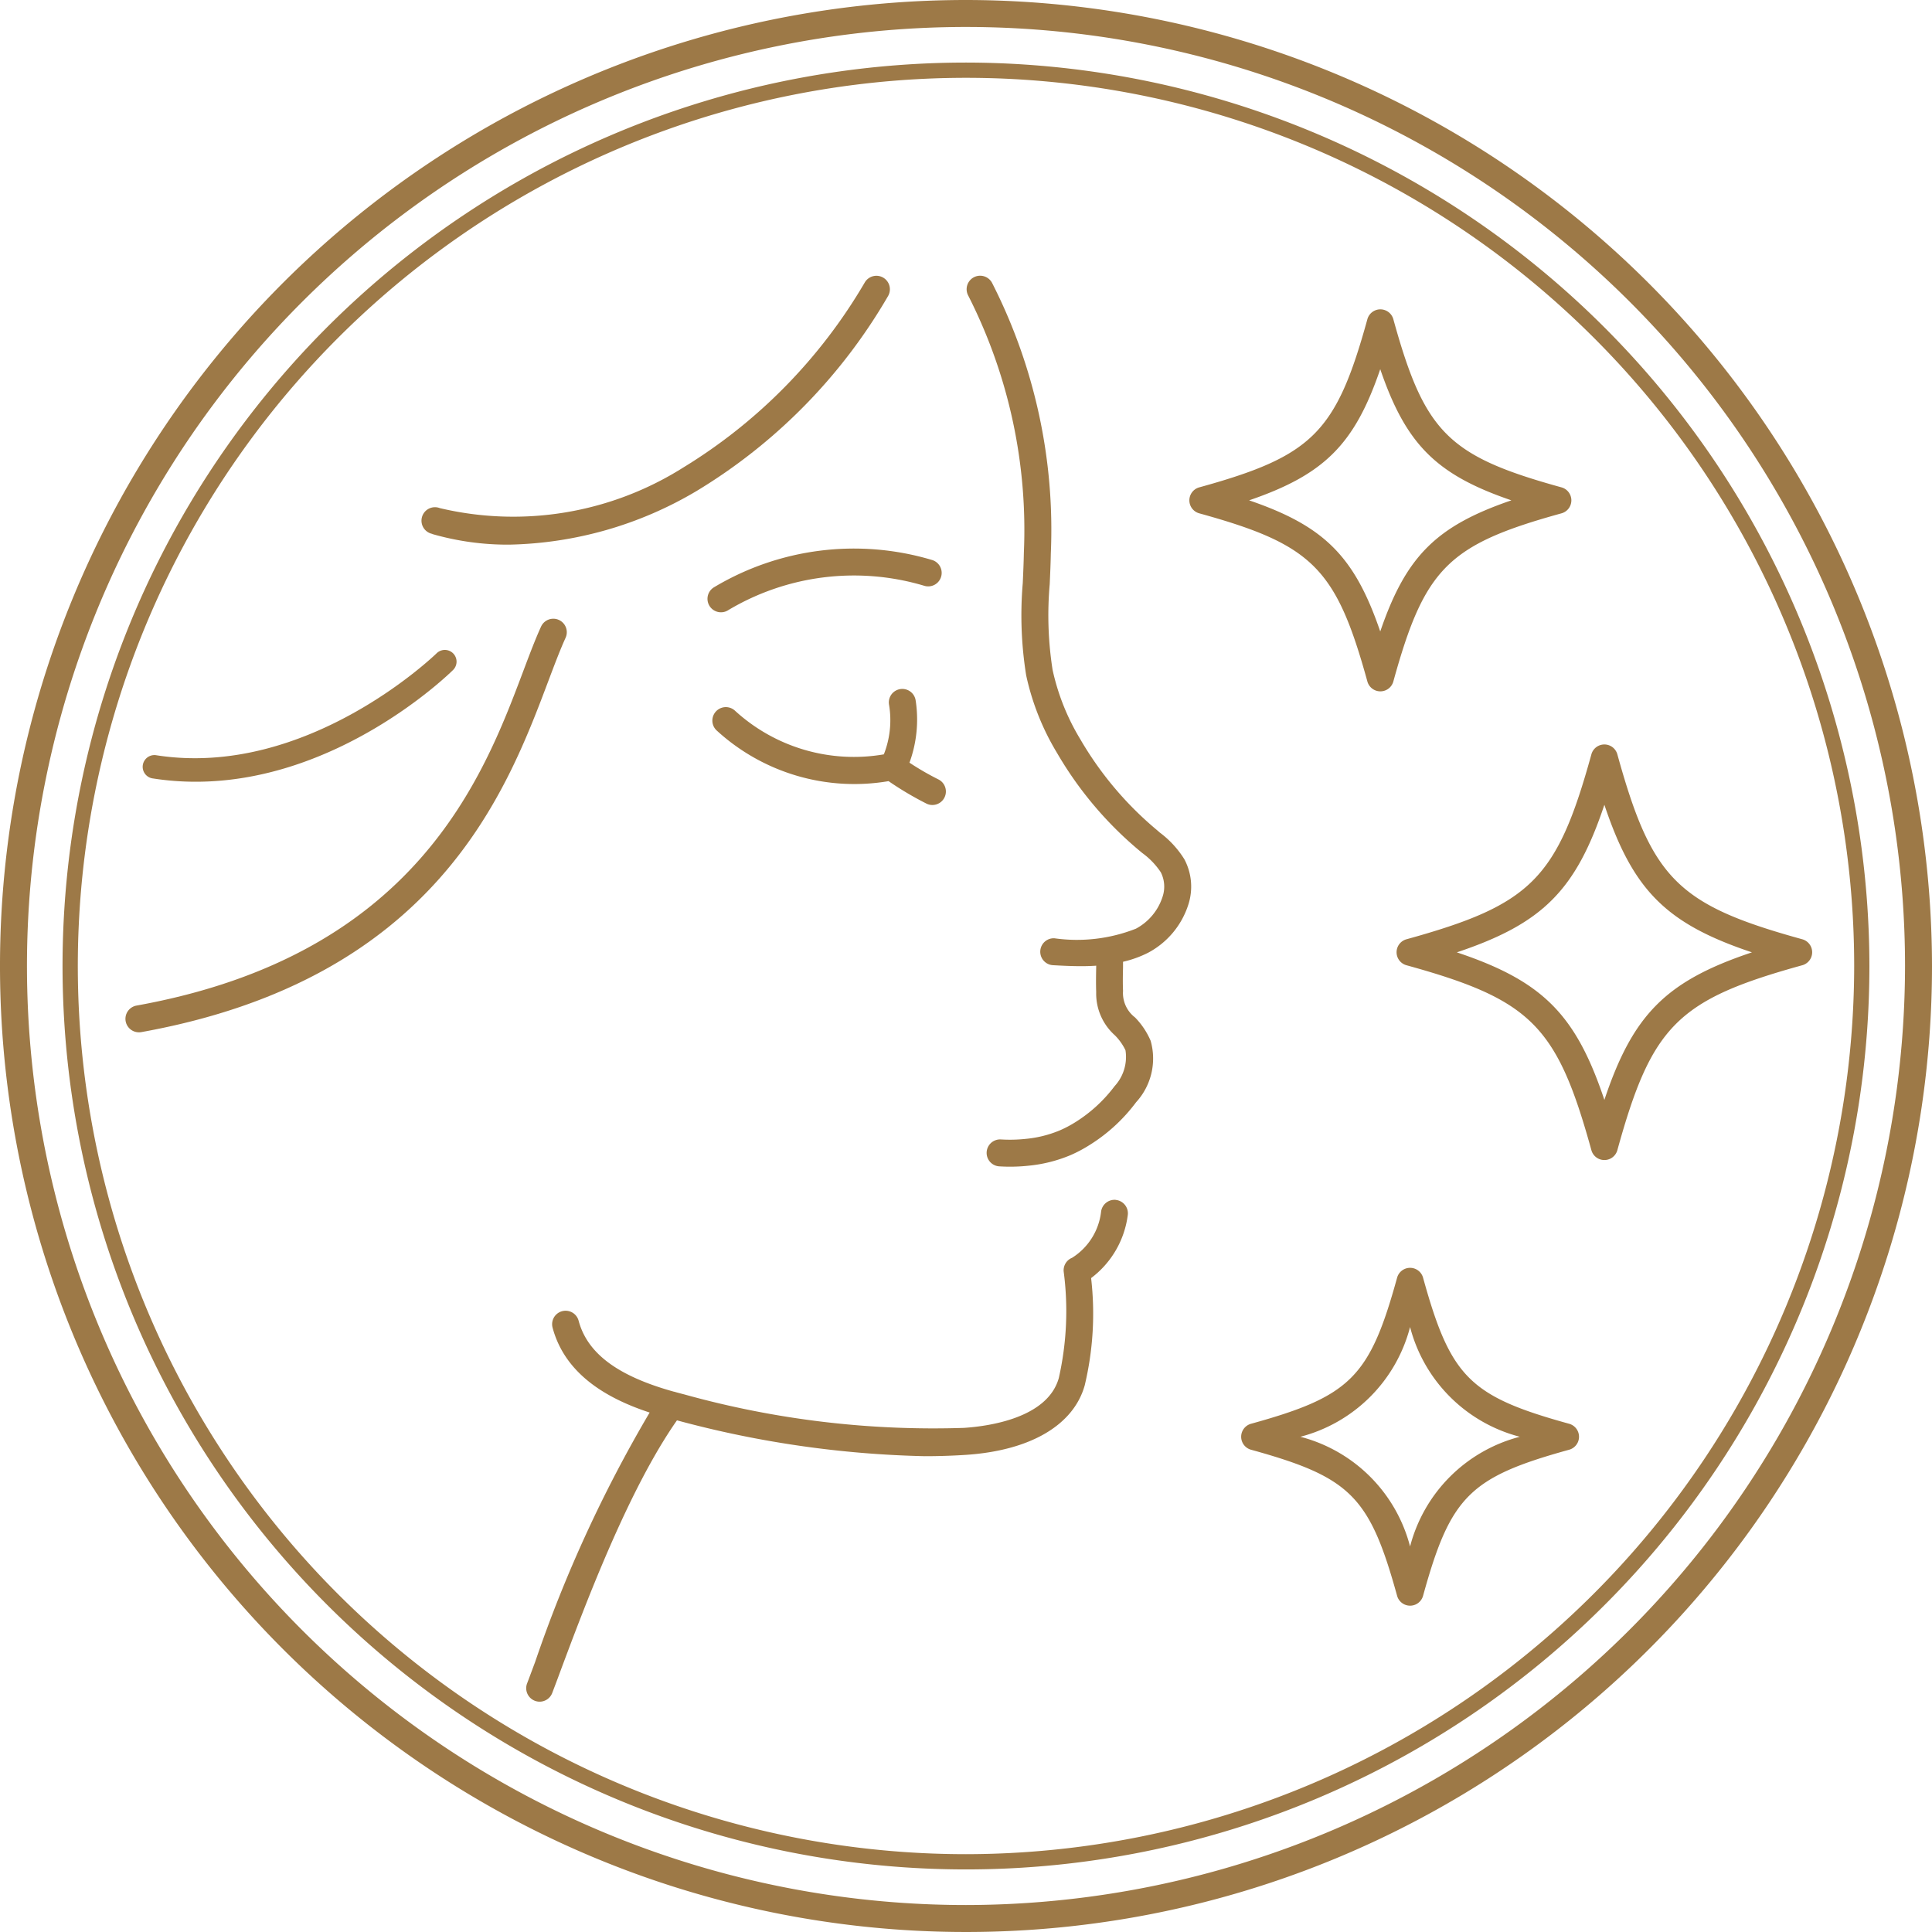
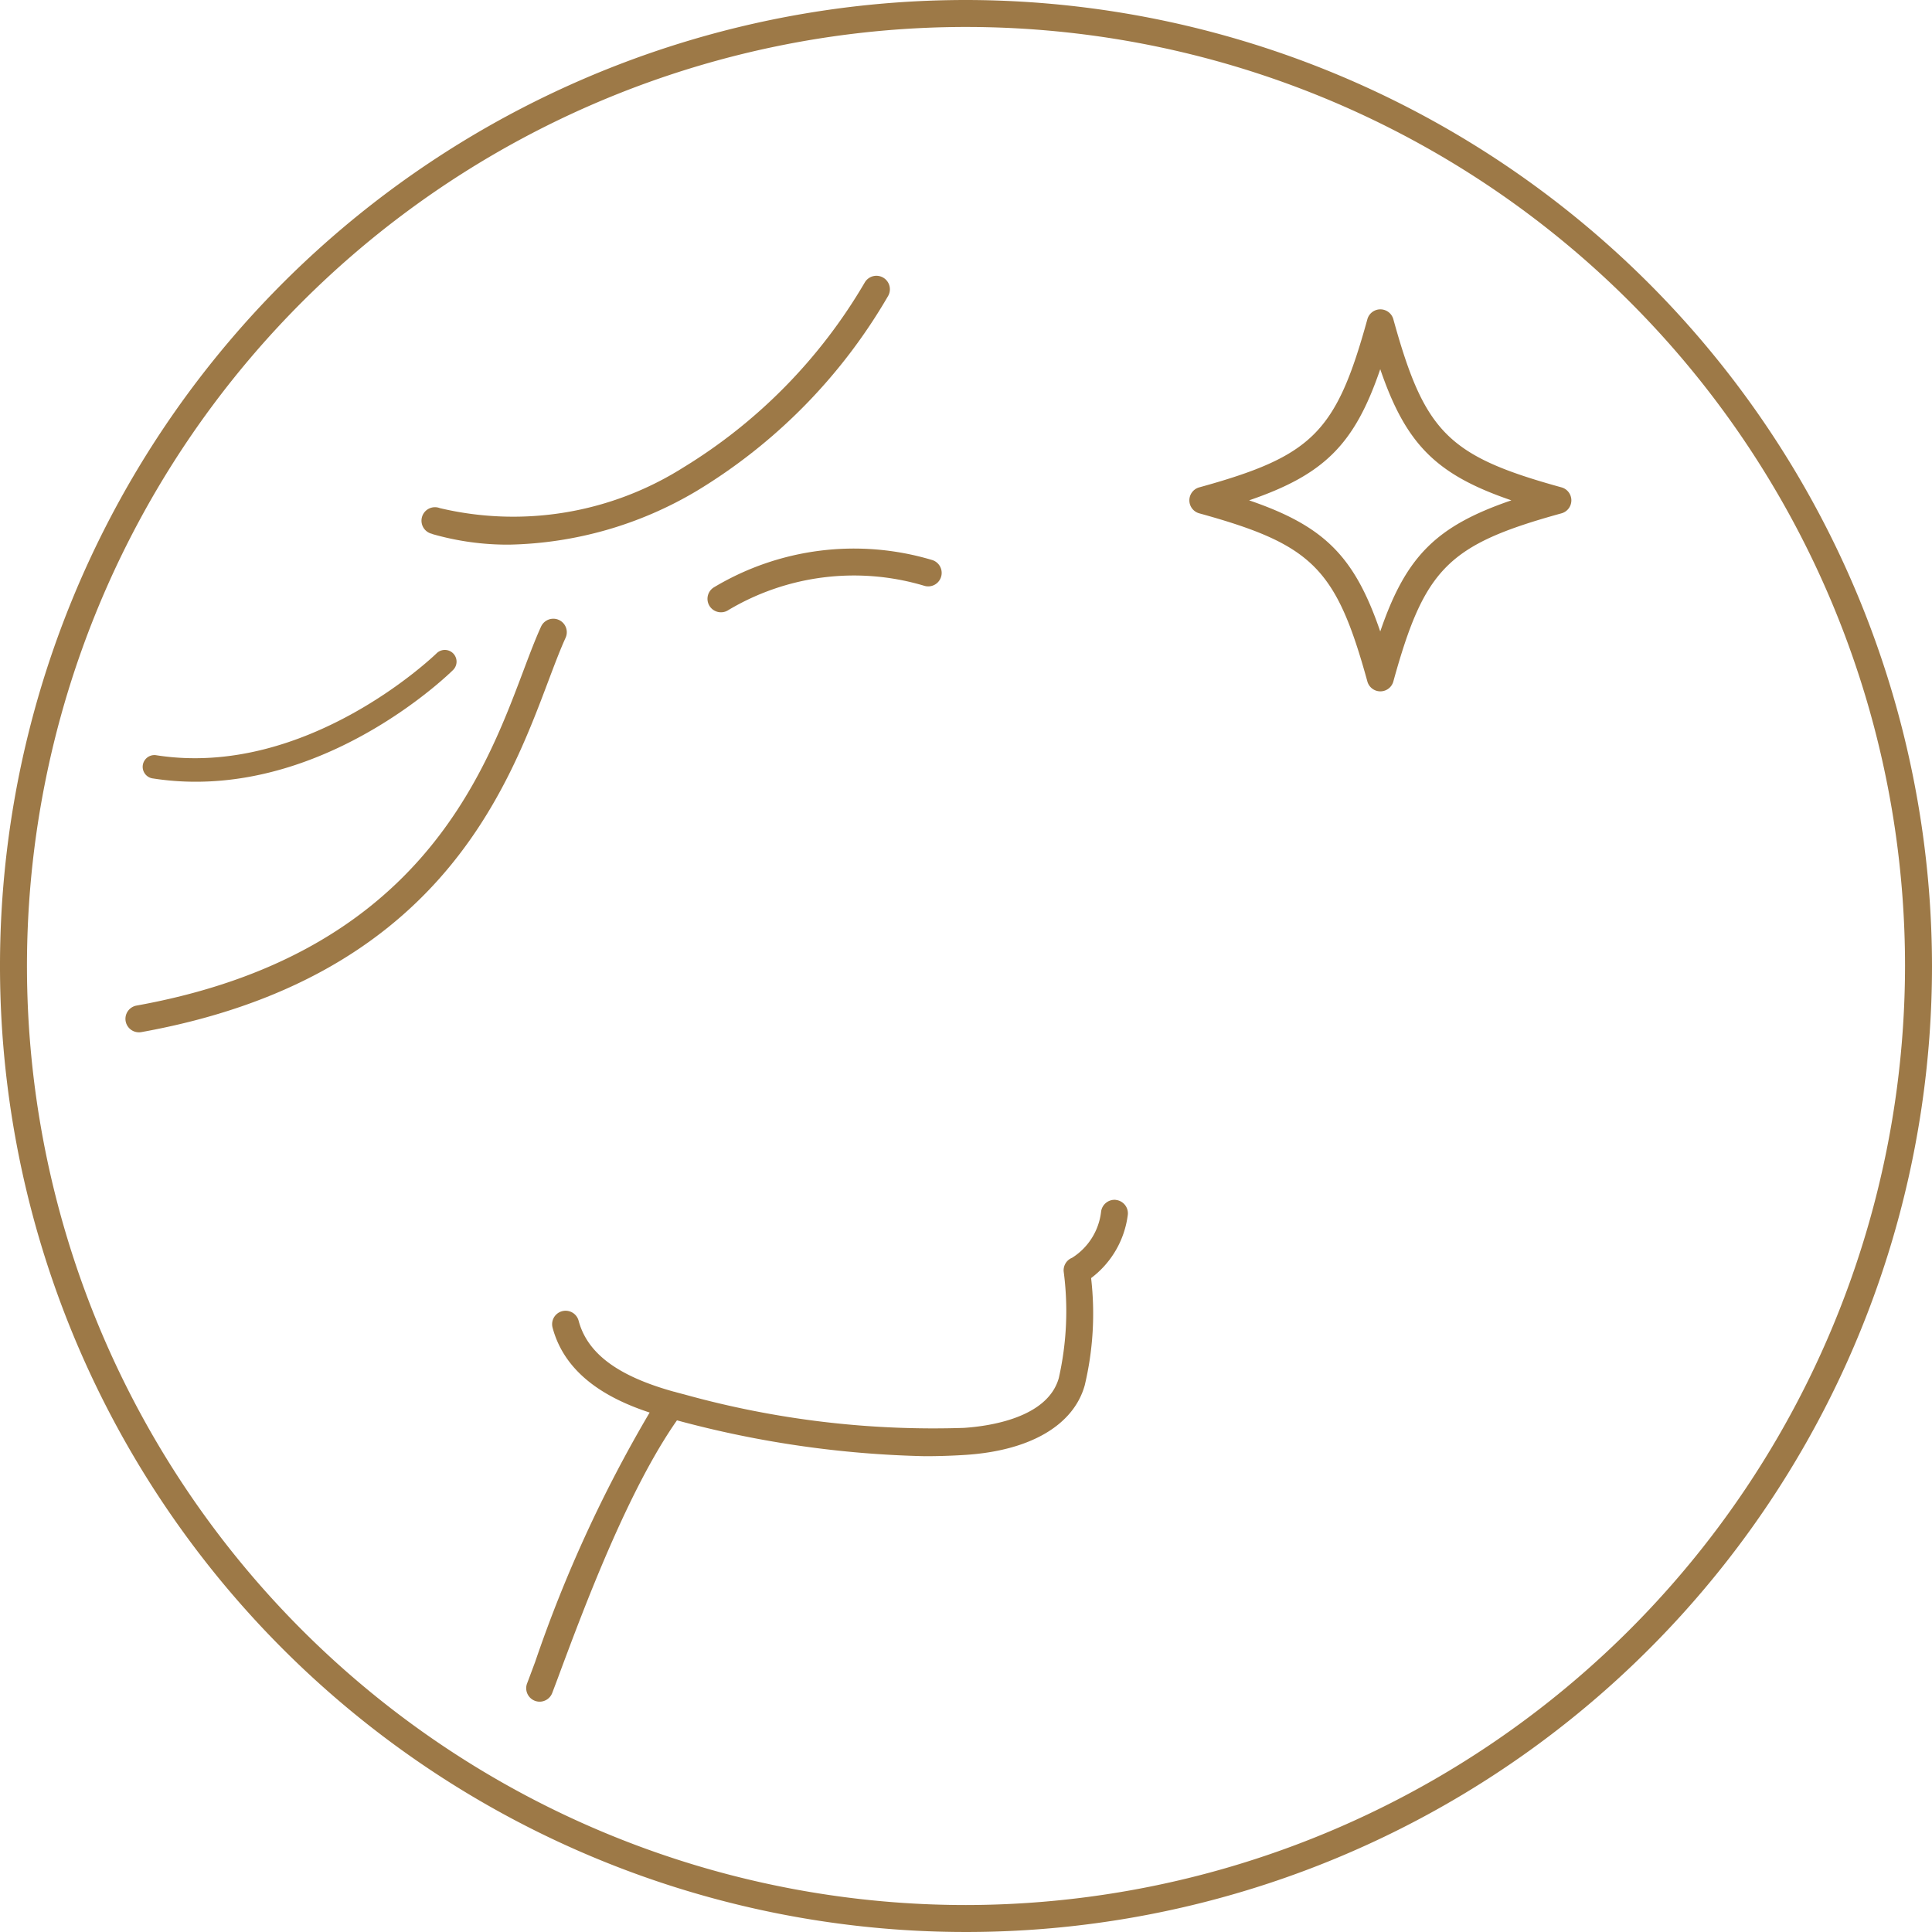
<svg xmlns="http://www.w3.org/2000/svg" width="75" height="75" viewBox="0 0 75 75">
  <defs>
    <clipPath id="a">
      <rect width="75" height="75" fill="#9d7947" />
    </clipPath>
  </defs>
  <g clip-path="url(#a)">
    <path d="M37.5,0A37.5,37.5,0,1,0,75,37.5,37.542,37.542,0,0,0,37.5,0m0,73.953A36.453,36.453,0,1,1,73.953,37.5,36.495,36.495,0,0,1,37.5,73.953" fill="#9d7947" />
-     <path d="M40.408,5.338a35.071,35.071,0,1,0,35.071,35.07A35.11,35.11,0,0,0,40.408,5.338m0,69.55a34.479,34.479,0,1,1,34.48-34.479,34.519,34.519,0,0,1-34.48,34.479" transform="translate(-2.909 -2.909)" fill="#9d7947" />
    <path d="M108.361,40.833a.523.523,0,0,0,1.009,0c1.214-4.4,2.129-5.311,6.525-6.525a.523.523,0,0,0,0-1.009c-4.4-1.214-5.311-2.129-6.525-6.525a.523.523,0,0,0-1.009,0c-1.214,4.4-2.129,5.311-6.525,6.525a.523.523,0,0,0,0,1.009c4.4,1.214,5.311,2.129,6.525,6.525m.5-12.121c1,2.92,2.172,4.093,5.091,5.091-2.92,1-4.093,2.172-5.091,5.091-1-2.92-2.172-4.093-5.091-5.091,2.92-1,4.093-2.172,5.091-5.091" transform="translate(-55.28 -14.38)" fill="#9d7947" />
-     <path d="M118.6,114.195c-3.86-1.066-4.6-1.808-5.668-5.668a.523.523,0,0,0-1.009,0c-1.066,3.861-1.808,4.6-5.668,5.668a.523.523,0,0,0,0,1.009c3.86,1.066,4.6,1.808,5.668,5.668a.523.523,0,0,0,1.009,0c1.066-3.861,1.808-4.6,5.668-5.668a.523.523,0,0,0,0-1.009m-6.173,4.764a5.942,5.942,0,0,0-4.259-4.259,5.943,5.943,0,0,0,4.259-4.26,5.944,5.944,0,0,0,4.26,4.26,5.943,5.943,0,0,0-4.26,4.259" transform="translate(-57.688 -58.925)" fill="#9d7947" />
-     <path d="M134.875,71.064c-4.835-1.335-5.841-2.341-7.177-7.177a.523.523,0,0,0-1.009,0c-1.335,4.836-2.341,5.841-7.177,7.177a.523.523,0,0,0,0,1.009c4.836,1.335,5.841,2.342,7.177,7.177a.523.523,0,0,0,1.009,0c1.335-4.835,2.342-5.841,7.177-7.177a.523.523,0,0,0,0-1.009M127.194,77.3c-1.113-3.325-2.4-4.615-5.728-5.728,3.325-1.113,4.615-2.4,5.728-5.728,1.113,3.326,2.4,4.615,5.728,5.728-3.325,1.113-4.616,2.4-5.728,5.728" transform="translate(-64.912 -34.602)" fill="#9d7947" />
-     <path d="M68.408,61.629a4.881,4.881,0,0,0,.24-2.422.523.523,0,0,0-1.034.161,3.625,3.625,0,0,1-.2,1.936,6.838,6.838,0,0,1-5.777-1.693.523.523,0,1,0-.714.765,7.91,7.91,0,0,0,6.674,1.968,12.658,12.658,0,0,0,1.487.88.524.524,0,0,0,.46-.941,10.8,10.8,0,0,1-1.131-.653" transform="translate(-33.103 -32.02)" fill="#9d7947" />
-     <path d="M89.927,45.123l-.1-.087a13.279,13.279,0,0,1-2.962-3.51,8.823,8.823,0,0,1-1.081-2.7,13.694,13.694,0,0,1-.112-3.329c.018-.4.036-.8.043-1.2a21.1,21.1,0,0,0-2.283-10.5.523.523,0,1,0-.922.5,20.077,20.077,0,0,1,2.158,9.985c-.007.39-.025.78-.042,1.17a14.708,14.708,0,0,0,.132,3.584,9.826,9.826,0,0,0,1.2,3.016,14.3,14.3,0,0,0,3.194,3.787l.108.09a2.932,2.932,0,0,1,.723.75,1.231,1.231,0,0,1,.068.957,2.143,2.143,0,0,1-1.034,1.235,6.247,6.247,0,0,1-3.162.372.523.523,0,1,0-.054,1.045c.344.019.714.038,1.1.038.189,0,.381-.006.575-.019,0,.017,0,.033,0,.05-.006.322-.012.629,0,.975a2.172,2.172,0,0,0,.725,1.677,2.108,2.108,0,0,1,.412.581,1.675,1.675,0,0,1-.423,1.394A5.651,5.651,0,0,1,86.638,56.4a4.431,4.431,0,0,1-.574.3,4.505,4.505,0,0,1-1.313.329,5.789,5.789,0,0,1-.973.023.523.523,0,1,0-.063,1.045c.137.008.276.013.414.013a6.818,6.818,0,0,0,.735-.04,5.59,5.59,0,0,0,1.614-.408,5.411,5.411,0,0,0,.71-.374,6.608,6.608,0,0,0,1.837-1.68,2.513,2.513,0,0,0,.565-2.385,2.948,2.948,0,0,0-.606-.907,1.192,1.192,0,0,1-.466-1.026c-.013-.324-.007-.613,0-.916,0-.071,0-.145,0-.219A4.229,4.229,0,0,0,89.5,49.8a3.226,3.226,0,0,0,1.552-1.861,2.266,2.266,0,0,0-.154-1.765,3.8,3.8,0,0,0-.971-1.049" transform="translate(-44.922 -12.819)" fill="#9d7947" />
    <path d="M67.771,102.344a.526.526,0,0,0-.573.468,2.441,2.441,0,0,1-1.126,1.781.524.524,0,0,0-.326.524,11.763,11.763,0,0,1-.188,4.142c-.436,1.557-2.72,1.872-3.681,1.936a36.078,36.078,0,0,1-10.862-1.3c-.112-.028-.218-.057-.325-.086a.5.5,0,0,0-.081-.021c-2.176-.605-3.354-1.485-3.692-2.752a.523.523,0,1,0-1.011.27c.5,1.858,2.191,2.775,3.768,3.294a52.023,52.023,0,0,0-4.443,9.676c-.118.316-.223.6-.314.838a.523.523,0,0,0,.3.675.516.516,0,0,0,.186.035.524.524,0,0,0,.489-.337c.092-.242.2-.526.317-.846.926-2.482,2.621-7.022,4.525-9.738l.025.006a40.09,40.09,0,0,0,9.591,1.385c.529,0,1.061-.016,1.593-.051,2.5-.164,4.187-1.148,4.621-2.7a11.994,11.994,0,0,0,.248-4.163,3.64,3.64,0,0,0,1.425-2.461.523.523,0,0,0-.468-.573" transform="translate(-24.455 -55.765)" fill="#9d7947" />
    <path d="M60.58,48.337a.523.523,0,0,0,.292.958.517.517,0,0,0,.291-.089,9.525,9.525,0,0,1,7.619-.934.523.523,0,1,0,.267-1.012,10.575,10.575,0,0,0-8.47,1.077" transform="translate(-32.883 -25.526)" fill="#9d7947" />
    <path d="M36.421,33.55a10.579,10.579,0,0,0,2.978.412,14.791,14.791,0,0,0,7.285-2.084,21.352,21.352,0,0,0,7.428-7.562.523.523,0,0,0-.9-.535,20.576,20.576,0,0,1-7.051,7.189,12.364,12.364,0,0,1-9.447,1.574.523.523,0,1,0-.294,1" transform="translate(-19.64 -12.819)" fill="#9d7947" />
    <path d="M27.795,53.516a.523.523,0,1,0-.953-.433c-.225.494-.441,1.066-.69,1.727C24.6,58.933,21.99,65.834,11.147,67.792a.523.523,0,0,0,.093,1.039.513.513,0,0,0,.094-.009C22.76,66.759,25.5,59.51,27.131,55.179c.243-.644.453-1.2.664-1.663" transform="translate(-5.839 -28.757)" fill="#9d7947" />
    <path d="M12.555,60.425a10.8,10.8,0,0,0,1.676.13c5.526,0,9.792-4.144,9.988-4.338a.455.455,0,0,0-.639-.648c-.05.049-5.028,4.874-10.884,3.957a.455.455,0,0,0-.141.9" transform="translate(-6.631 -30.208)" fill="#9d7947" />
  </g>
</svg>